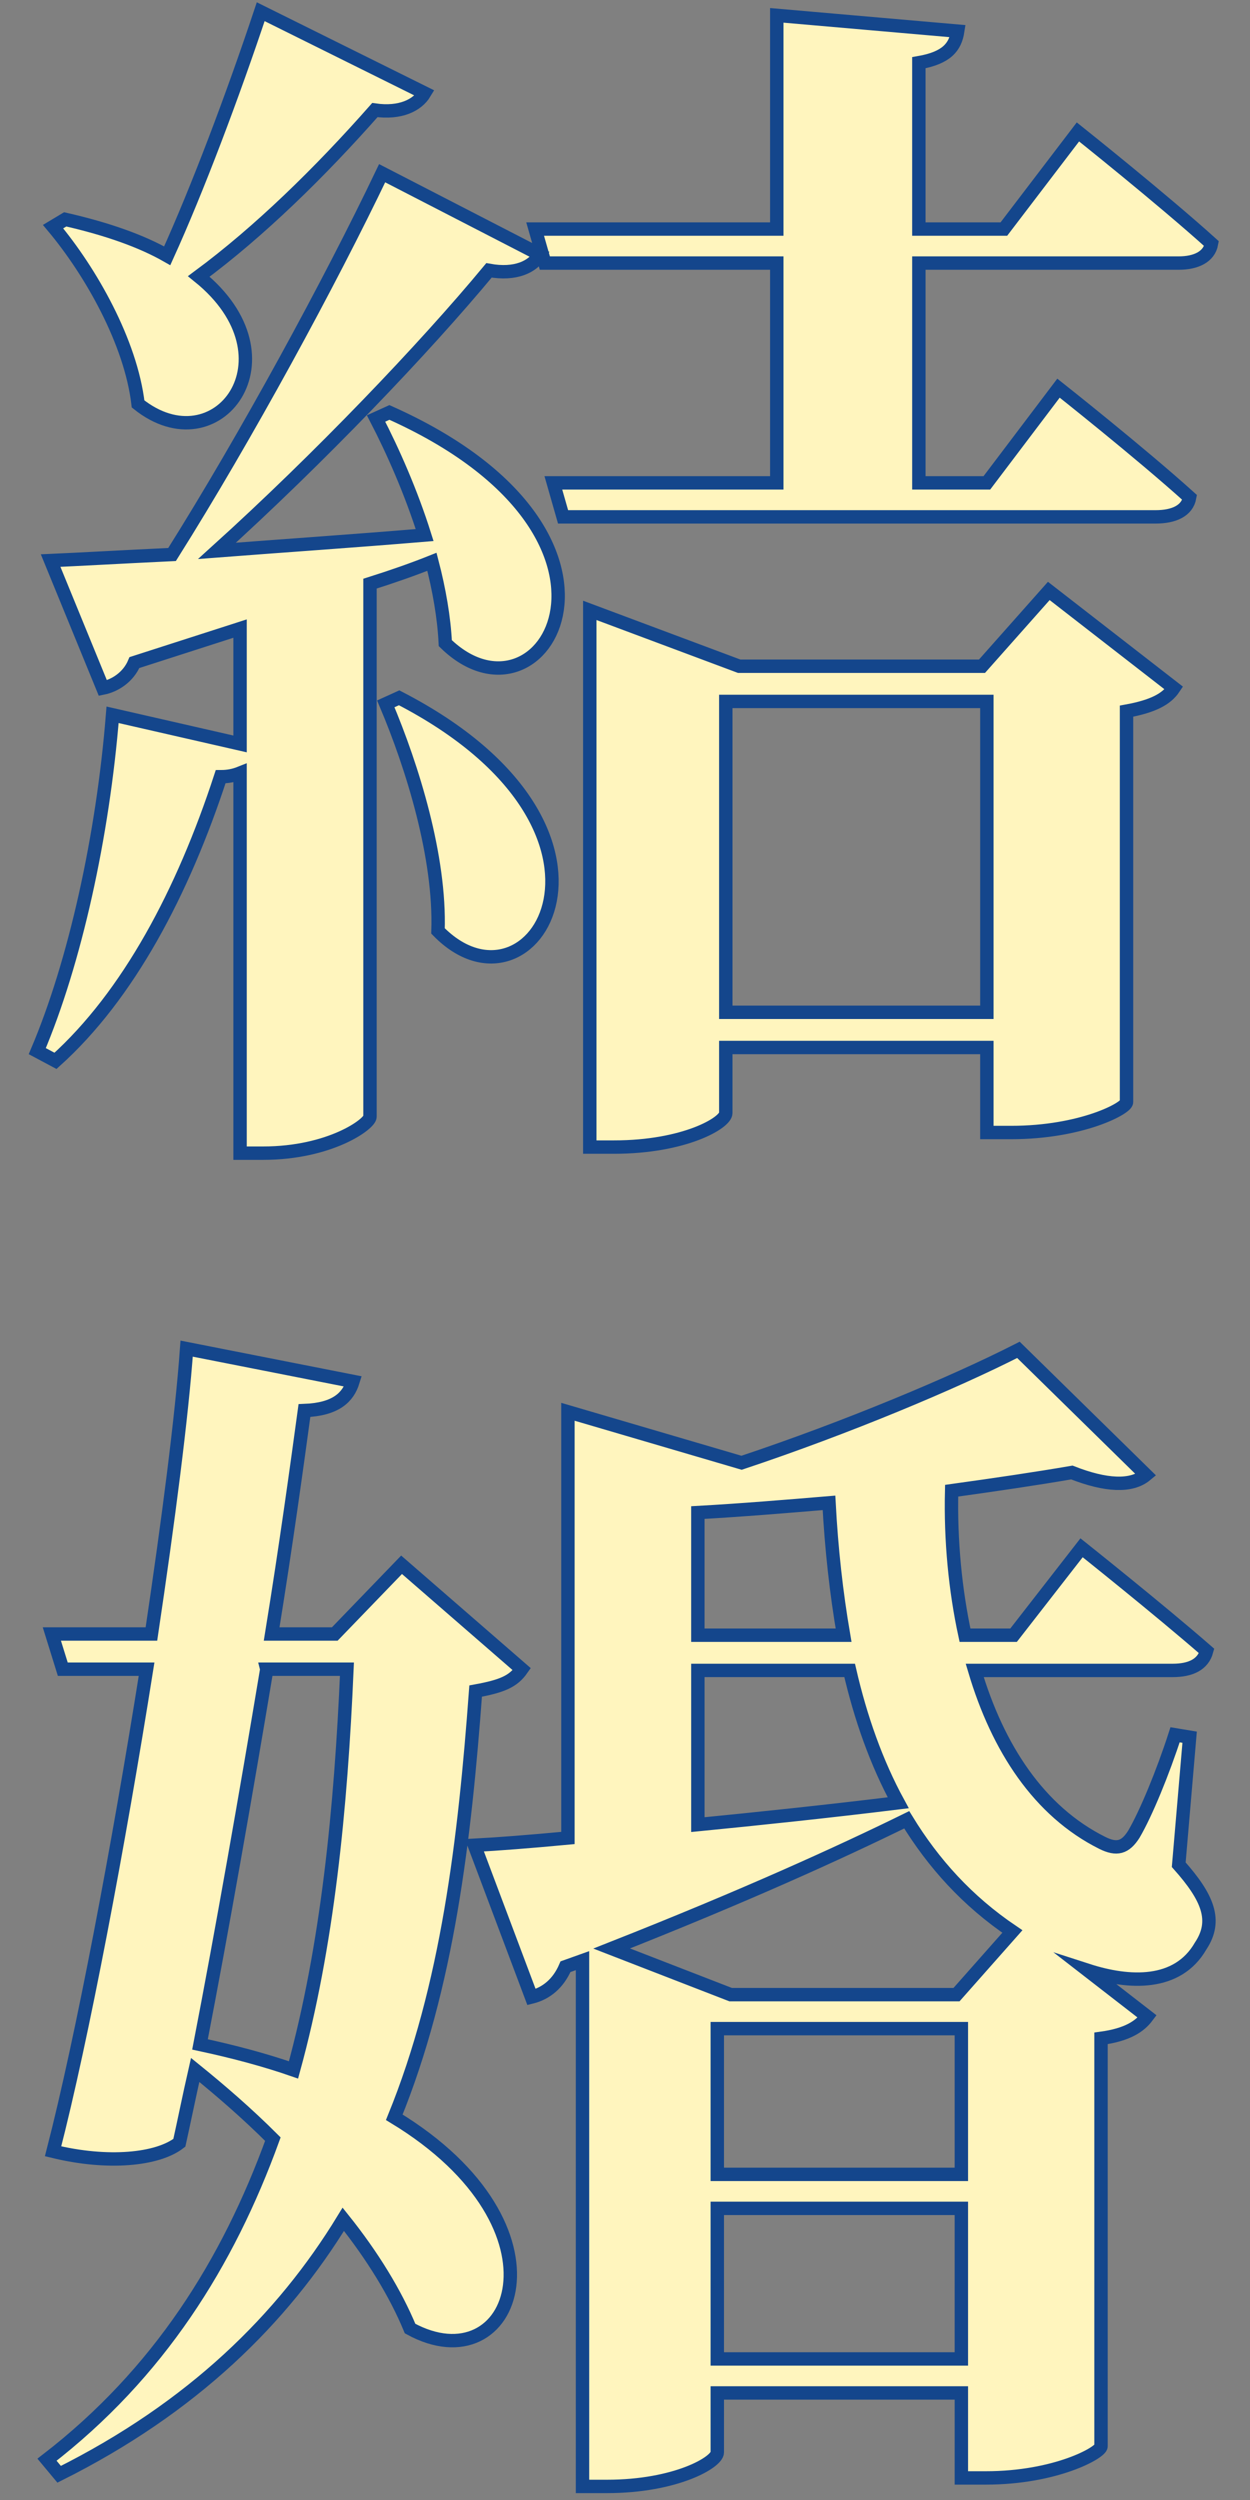
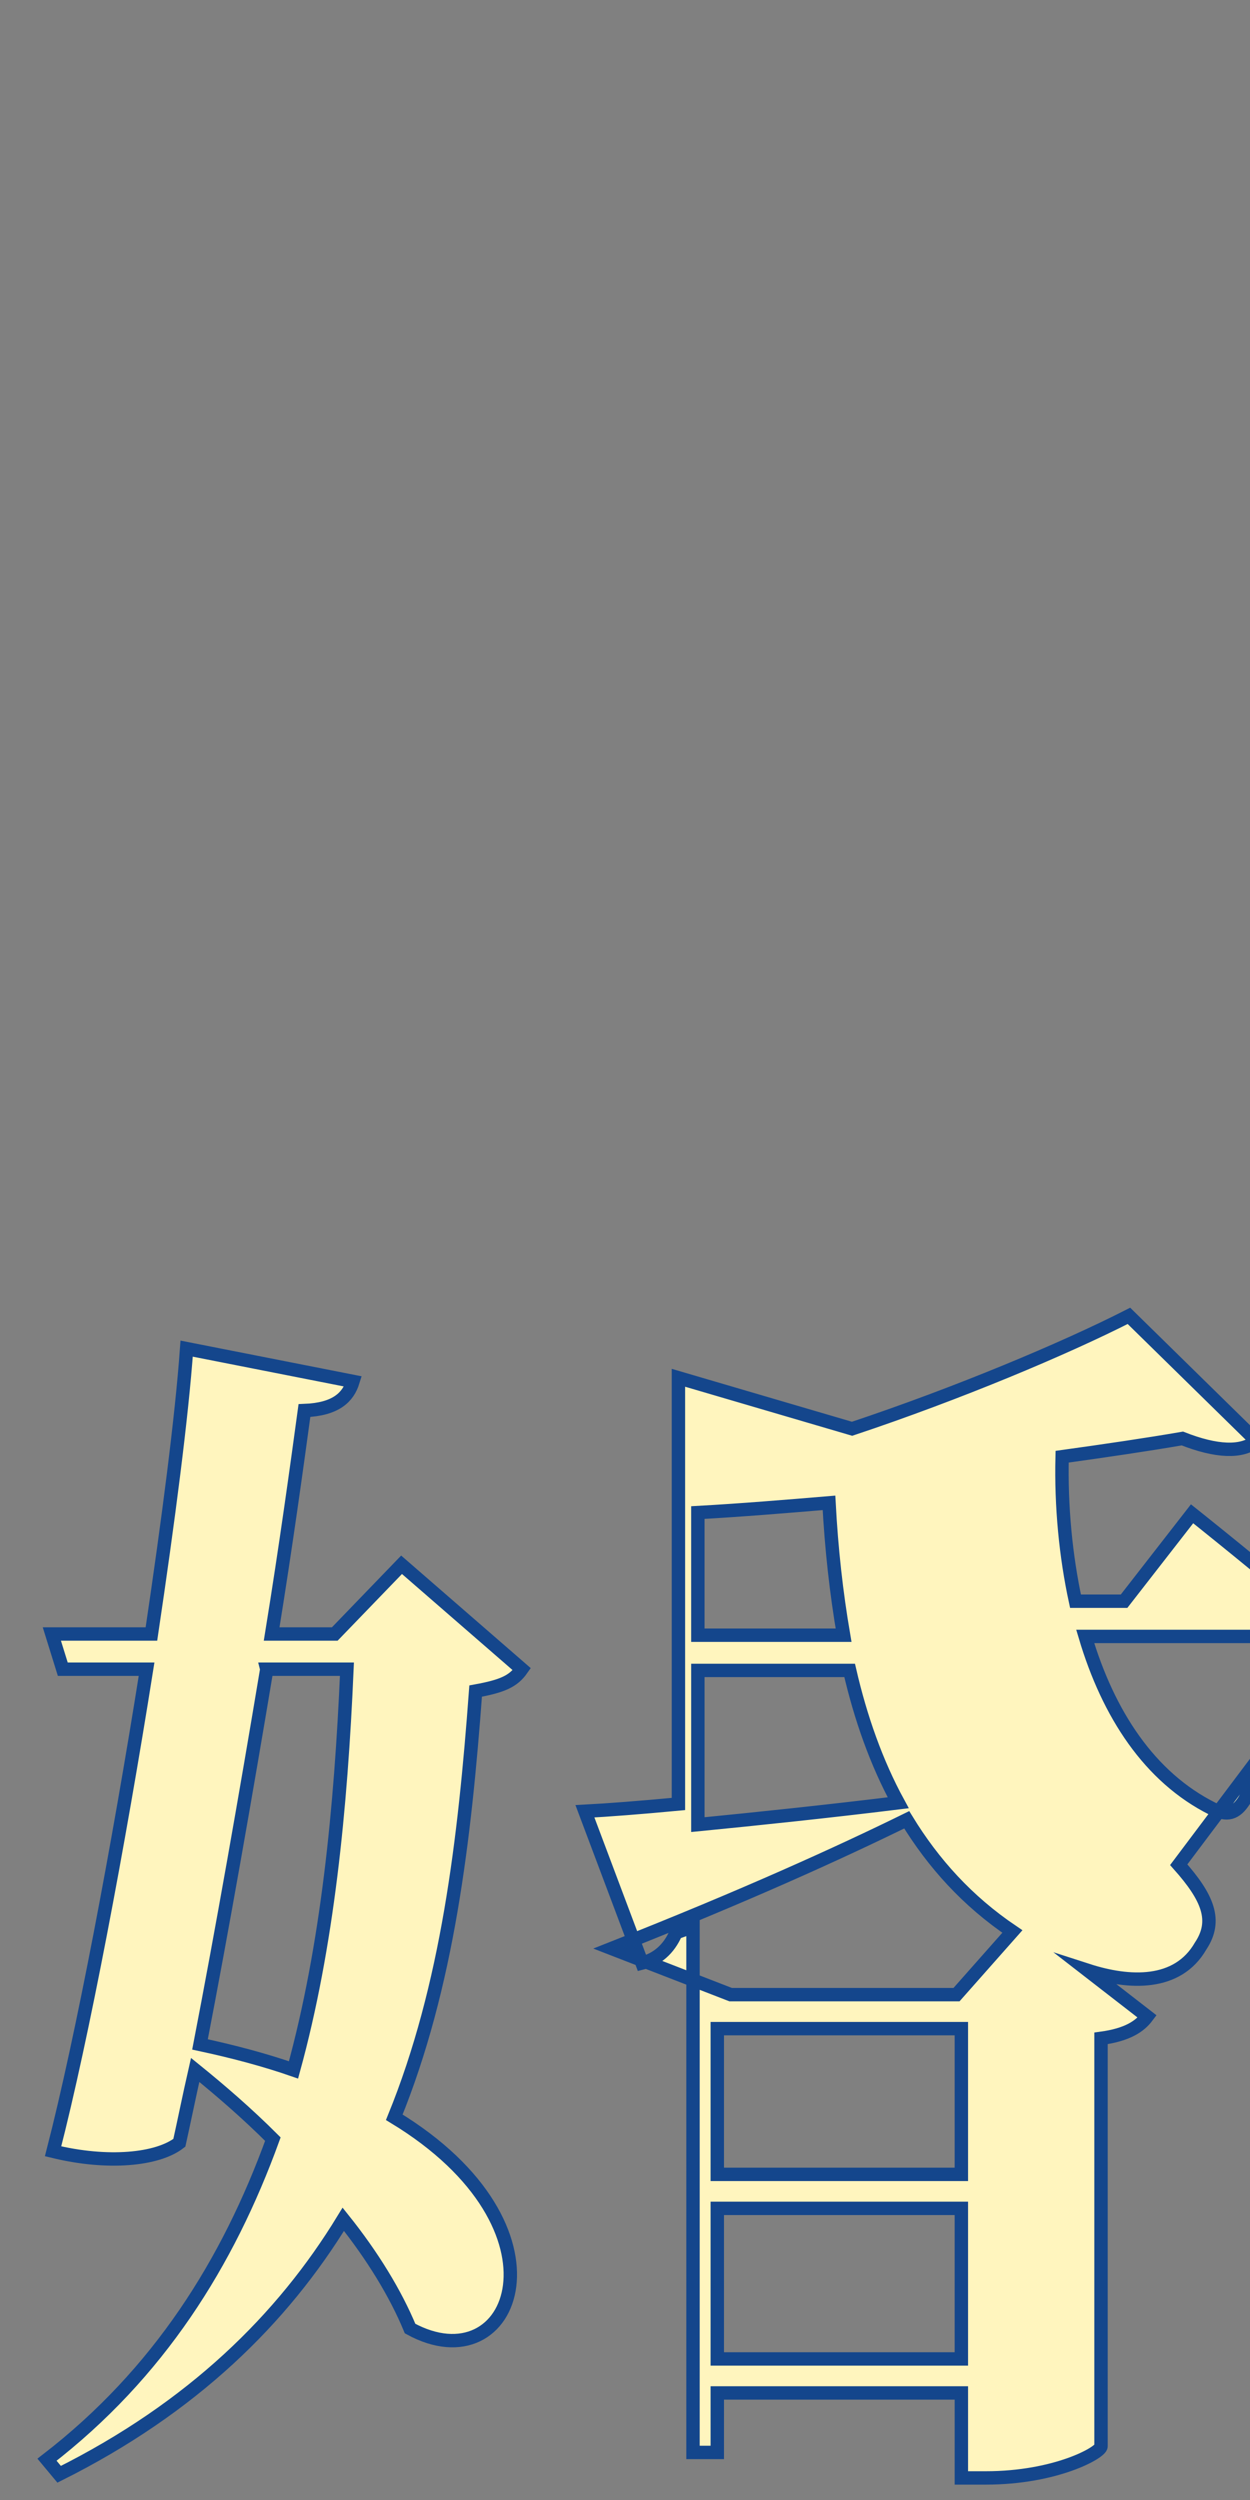
<svg xmlns="http://www.w3.org/2000/svg" enable-background="new 0 0 140 280" height="280" viewBox="0 0 140 280" width="140">
  <rect x="0" y="0" width="140" height="280" fill="#808080" stroke="none" />
  <g fill="#fff5be" stroke="#14468c" stroke-miterlimit="10" stroke-width="1.5">
-     <path d="m43.616 46.193c30.736 13.736 17.272 36.584 6.257 25.84-.137-2.856-.681-5.984-1.496-9.112-2.04.816-4.353 1.632-6.937 2.448v59.705c0 .816-4.488 4.08-11.968 4.08h-2.584v-42.569c-.681.272-1.36.408-2.177.408-4.216 12.92-10.336 24.48-18.496 31.824l-2.04-1.088c4.216-9.928 7.345-24.072 8.433-37.672l14.28 3.264v-12.92l-11.832 3.808c-.681 1.632-2.177 2.584-3.536 2.856l-5.849-14.28c3.128-.136 7.889-.408 13.601-.68 8.296-13.192 17.68-30.464 23.528-42.705l17.68 9.112c-.815 1.36-2.72 2.312-5.712 1.768-7.208 8.704-19.04 21.08-30.464 31.416 7.071-.544 15.096-1.088 23.256-1.768-1.496-4.76-3.536-9.384-5.44-13.056zm3.945-35.769c-.816 1.36-2.72 2.312-5.576 1.904-6.12 6.937-12.92 13.601-19.72 18.632 11.288 9.112 2.04 21.353-6.801 14.28-.815-6.936-5.304-14.824-9.52-19.856l1.359-.816c4.761 1.088 8.568 2.448 11.425 4.08 3.399-7.48 7.344-17.952 10.472-27.336zm-2.857 67.729c28.696 14.824 14.961 36.992 4.353 26.112.271-8.296-2.856-18.36-5.849-25.433zm58.209-48.689v24.617h7.616l8.024-10.608s9.111 7.208 14.688 12.24c-.271 1.496-1.768 2.176-3.808 2.176h-66.369l-1.088-3.808h25.024v-24.617h-25.976l-1.088-3.808h27.064v-23.936l20.265 1.768c-.272 1.768-1.225 2.992-4.353 3.536v18.632h9.521l8.296-10.88s9.384 7.48 14.96 12.512c-.271 1.496-1.768 2.176-3.672 2.176zm14.553 36.721 14.008 10.88c-.816 1.224-2.312 2.04-5.304 2.584v43.792c0 .68-5.032 3.4-12.921 3.4h-2.72v-9.52h-29.24v7.344c0 1.088-4.624 3.808-12.513 3.808h-2.72v-60.112l16.729 6.256h27.2zm-6.937 47.192v-34.816h-29.24v34.816z" />
-     <path d="m58.44 186.951c-.952 1.36-2.176 1.904-5.168 2.448-1.224 16.592-3.128 33.048-9.112 47.736 20.4 12.376 13.465 30.057 1.769 23.665-1.632-3.944-4.216-8.16-7.48-12.24-6.8 11.152-16.864 21.08-31.824 28.56l-1.36-1.632c12.513-9.656 20.265-22.032 25.297-35.904-2.856-2.856-5.849-5.44-8.704-7.752-.681 2.992-1.225 5.712-1.769 8.16-2.447 1.904-8.023 2.448-14.144.952 3.264-12.648 7.344-34.272 10.472-53.993h-9.385l-1.225-3.944h11.153c1.904-12.784 3.4-24.344 3.944-31.96l18.632 3.672c-.544 1.768-1.903 3.128-5.439 3.264-.816 5.984-2.04 14.96-3.672 25.024h7.071l7.48-7.752zm-28.56 0c-2.312 13.872-5.031 29.376-7.479 42.024 3.808.816 7.344 1.768 10.472 2.856 3.809-13.873 5.305-29.241 5.984-44.881h-8.977zm102.138 21.897c3.264 3.672 4.352 6.256 2.448 9.112-2.584 4.488-8.024 4.216-12.648 2.72l6.664 5.168c-.816 1.088-2.176 2.04-5.168 2.448v45.696c0 .68-5.032 3.536-12.92 3.536h-2.721v-9.52h-27.336v6.664c0 1.088-4.624 3.808-12.376 3.808h-2.72v-58.889l-1.904.68c-.816 1.904-2.176 2.992-3.809 3.4l-6.392-17c2.584-.136 6.12-.408 10.472-.816v-47.736l19.448 5.712c11.832-3.944 23.801-8.976 31.009-12.648l14.28 14.008c-1.632 1.36-4.488 1.224-8.296-.272-3.944.68-8.568 1.36-13.465 2.04-.136 5.576.408 11.152 1.496 16.184h5.44l7.616-9.792s8.704 6.936 14.008 11.56c-.408 1.496-1.768 2.176-3.808 2.176h-22.169c2.584 8.704 7.208 15.776 14.28 19.312 1.632.816 2.584.544 3.536-.952 1.36-2.312 3.264-6.936 4.624-11.152l1.632.272zm-18.632 7.48c-5.032-3.4-8.841-7.616-11.833-12.512-7.479 3.672-18.224 8.568-33.048 14.416l13.328 5.168h25.296zm-18.905-33.185c-.816-4.76-1.36-9.656-1.633-14.824-4.896.408-9.792.816-14.688 1.088v13.736zm-16.32 21.216c6.936-.68 14.688-1.496 22.44-2.448-2.448-4.488-4.217-9.521-5.44-14.824h-17zm29.512 22.849h-27.336v16.32h27.336zm0 36.992v-16.864h-27.336v16.864z" />
+     <path d="m58.44 186.951c-.952 1.36-2.176 1.904-5.168 2.448-1.224 16.592-3.128 33.048-9.112 47.736 20.4 12.376 13.465 30.057 1.769 23.665-1.632-3.944-4.216-8.16-7.48-12.24-6.8 11.152-16.864 21.08-31.824 28.56l-1.36-1.632c12.513-9.656 20.265-22.032 25.297-35.904-2.856-2.856-5.849-5.44-8.704-7.752-.681 2.992-1.225 5.712-1.769 8.16-2.447 1.904-8.023 2.448-14.144.952 3.264-12.648 7.344-34.272 10.472-53.993h-9.385l-1.225-3.944h11.153c1.904-12.784 3.4-24.344 3.944-31.96l18.632 3.672c-.544 1.768-1.903 3.128-5.439 3.264-.816 5.984-2.04 14.96-3.672 25.024h7.071l7.48-7.752zm-28.56 0c-2.312 13.872-5.031 29.376-7.479 42.024 3.808.816 7.344 1.768 10.472 2.856 3.809-13.873 5.305-29.241 5.984-44.881h-8.977zm102.138 21.897c3.264 3.672 4.352 6.256 2.448 9.112-2.584 4.488-8.024 4.216-12.648 2.72l6.664 5.168c-.816 1.088-2.176 2.04-5.168 2.448v45.696c0 .68-5.032 3.536-12.92 3.536h-2.721v-9.52h-27.336v6.664h-2.72v-58.889l-1.904.68c-.816 1.904-2.176 2.992-3.809 3.4l-6.392-17c2.584-.136 6.12-.408 10.472-.816v-47.736l19.448 5.712c11.832-3.944 23.801-8.976 31.009-12.648l14.28 14.008c-1.632 1.36-4.488 1.224-8.296-.272-3.944.68-8.568 1.36-13.465 2.04-.136 5.576.408 11.152 1.496 16.184h5.44l7.616-9.792s8.704 6.936 14.008 11.56c-.408 1.496-1.768 2.176-3.808 2.176h-22.169c2.584 8.704 7.208 15.776 14.28 19.312 1.632.816 2.584.544 3.536-.952 1.36-2.312 3.264-6.936 4.624-11.152l1.632.272zm-18.632 7.48c-5.032-3.4-8.841-7.616-11.833-12.512-7.479 3.672-18.224 8.568-33.048 14.416l13.328 5.168h25.296zm-18.905-33.185c-.816-4.76-1.36-9.656-1.633-14.824-4.896.408-9.792.816-14.688 1.088v13.736zm-16.32 21.216c6.936-.68 14.688-1.496 22.44-2.448-2.448-4.488-4.217-9.521-5.44-14.824h-17zm29.512 22.849h-27.336v16.32h27.336zm0 36.992v-16.864h-27.336v16.864z" />
  </g>
</svg>